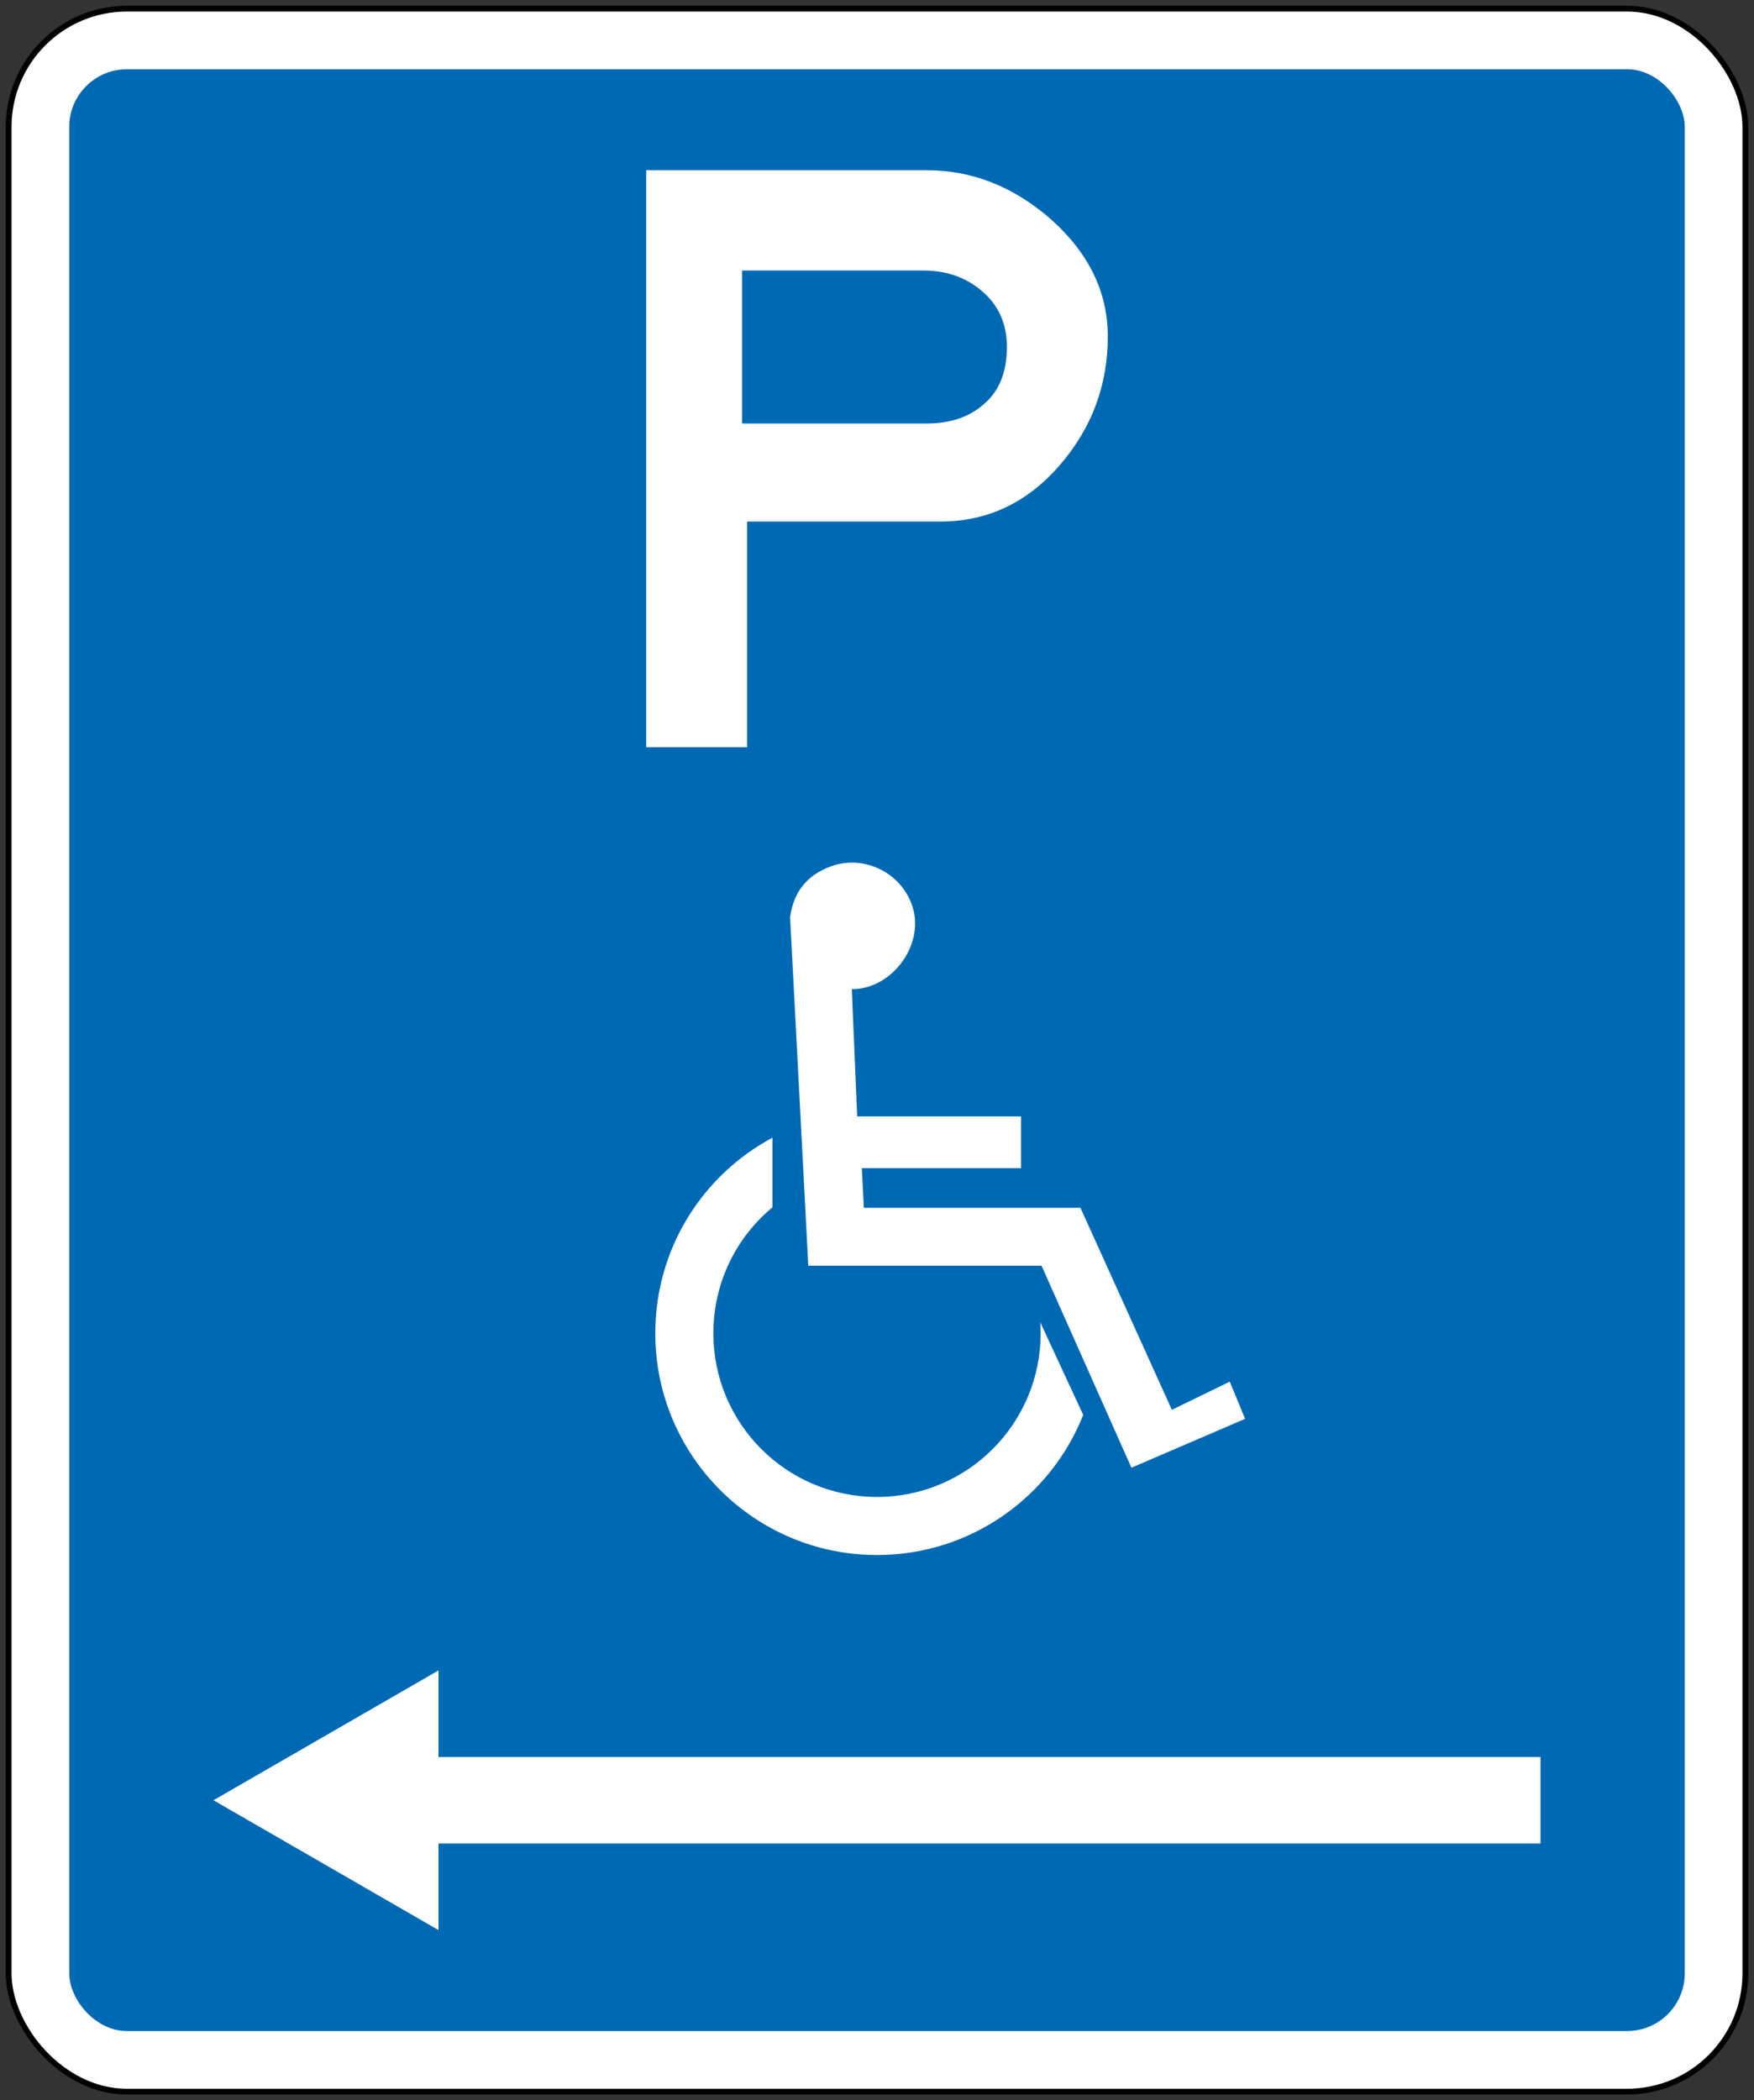
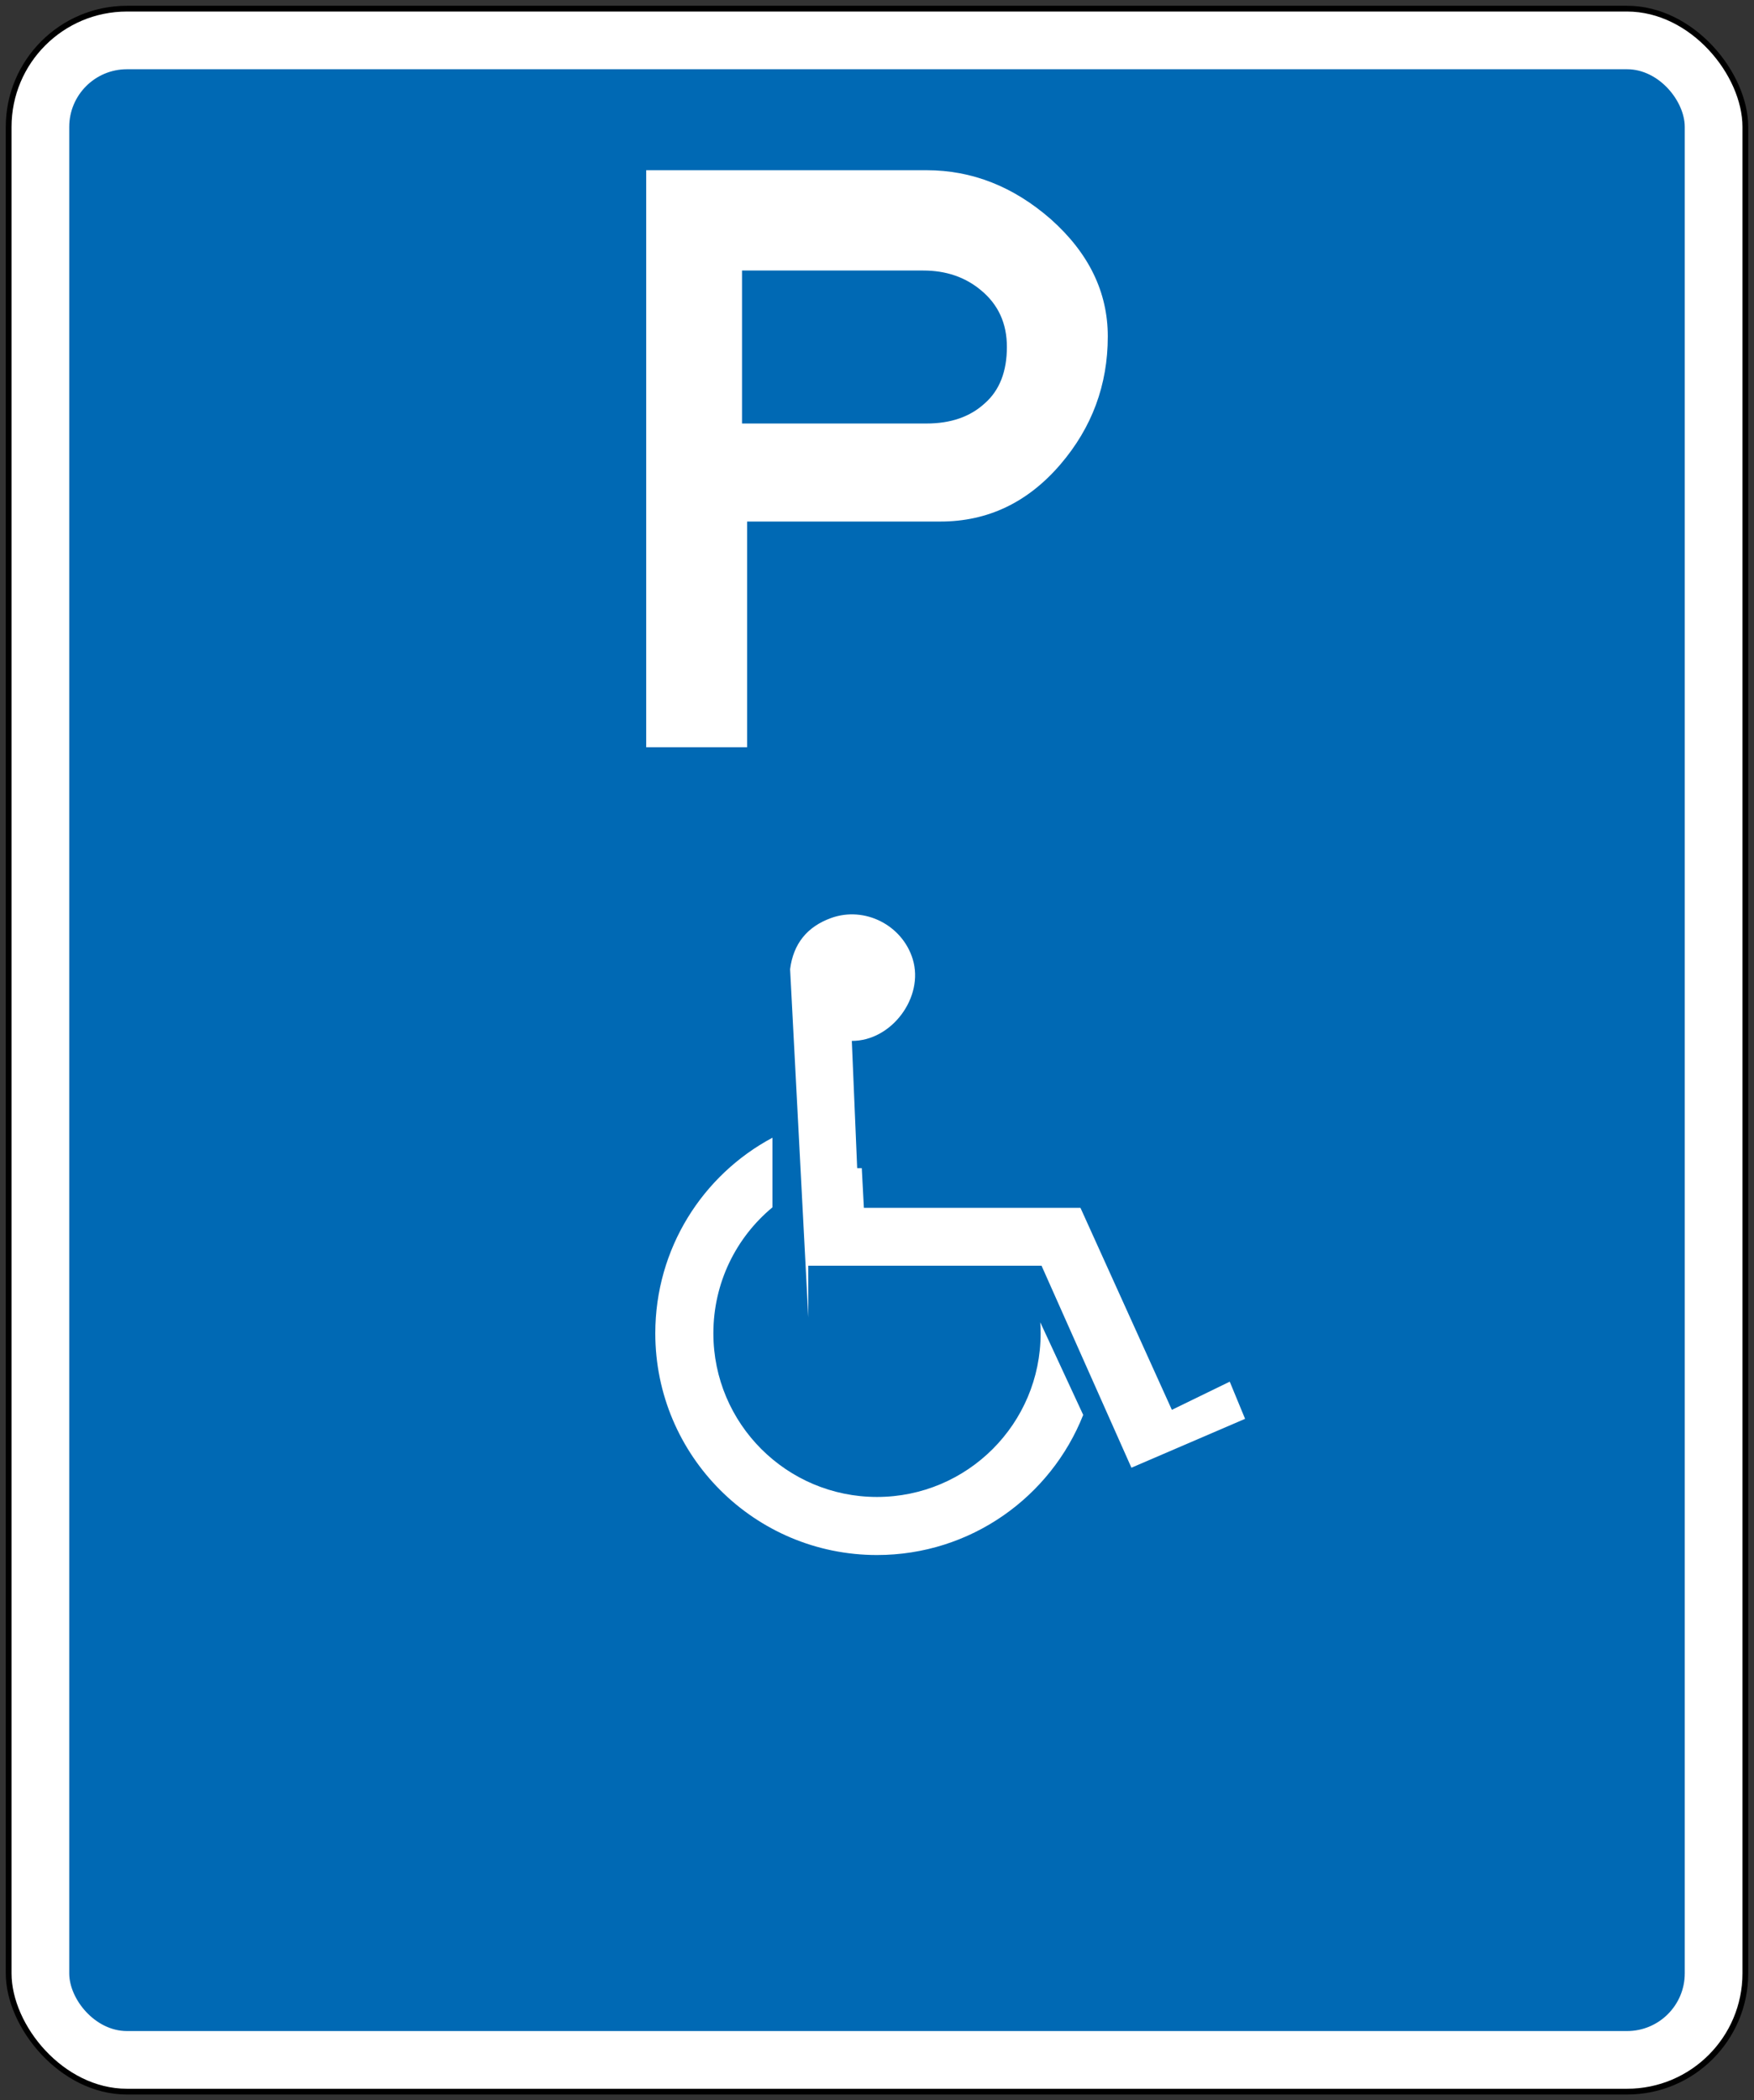
<svg xmlns="http://www.w3.org/2000/svg" xmlns:ns1="http://www.inkscape.org/namespaces/inkscape" xmlns:ns2="http://sodipodi.sourceforge.net/DTD/sodipodi-0.dtd" width="304mm" height="364mm" viewBox="0 0 304 364" version="1.1" id="svg842" ns1:version="0.92.4 (5da689c313, 2019-01-14)" ns2:docname="11.svg">
  <rect x="0" y="0" width="304" height="364" fill="#333333" stroke="none" />
  <defs id="defs836" />
  <ns2:namedview id="base" pagecolor="#ffffff" bordercolor="#666666" borderopacity="1.0" ns1:pageopacity="0.0" ns1:pageshadow="2" ns1:zoom="0.485625" ns1:cx="993.10292" ns1:cy="663.55894" ns1:document-units="mm" ns1:current-layer="layer1" showgrid="false" ns1:window-width="1920" ns1:window-height="1057" ns1:window-x="-8" ns1:window-y="-8" ns1:window-maximized="1" />
  <g ns1:label="Layer 1" ns1:groupmode="layer" id="layer1" transform="translate(0,67)">
    <rect style="opacity:1;fill:#000000;fill-opacity:1;fill-rule:nonzero;stroke:none;stroke-width:9.808;stroke-linecap:square;stroke-linejoin:round;stroke-miterlimit:4;stroke-dasharray:none;stroke-dashoffset:0;stroke-opacity:1" id="rect844" width="302" height="362" x="1" y="-66" rx="21" ry="21" />
    <rect y="-65" x="2" height="360" width="300" id="rect1389" style="opacity:1;fill:#ffffff;fill-opacity:1;fill-rule:nonzero;stroke:none;stroke-width:9.749;stroke-linecap:square;stroke-linejoin:round;stroke-miterlimit:4;stroke-dasharray:none;stroke-dashoffset:0;stroke-opacity:1" rx="20" ry="20" />
    <rect style="opacity:1;fill:#0069b4;fill-opacity:1;fill-rule:nonzero;stroke:none;stroke-width:9.153;stroke-linecap:square;stroke-linejoin:round;stroke-miterlimit:4;stroke-dasharray:none;stroke-dashoffset:0;stroke-opacity:1" id="rect1391" width="280" height="340" x="12" y="-55" rx="10" ry="10" />
    <path d="m 128.606,-20.116 h 31.411 c 3.934,0 7.276,1.137 10.004,3.417 2.997,2.474 4.492,5.742 4.492,9.814 0,4.265 -1.268,7.522 -3.81,9.764 -2.536,2.347 -5.905,3.518 -10.108,3.518 H 128.606 Z M 112,-37.5 V 62.5 h 17.485 V 23.387 h 33.508 c 8.206,0 15.137,-3.303 20.801,-9.91 C 189.258,7.097 192,-0.292 192,-8.692 c 0,-7.683 -3.293,-14.453 -9.866,-20.312 -6.476,-5.664 -13.656,-8.496 -21.538,-8.496 H 112 v 0" style="fill:#ffffff;fill-opacity:1;fill-rule:nonzero;stroke:none;stroke-width:0.353" id="path1485" ns1:connector-curvature="0" />
    <path ns1:connector-curvature="0" id="path14-7" style="fill:#ffffff;fill-opacity:1;fill-rule:nonzero;stroke:none;stroke-width:0.071" d="m 133.88,142.242 c -6.277,5.202 -10.24,13.052 -10.24,21.833 0,15.664 12.697,28.361 28.361,28.361 15.663,0 28.361,-12.697 28.361,-28.361 0,-0.641 -0.021,-1.277 -0.063,-1.907 l 7.441,16.05 C 182.106,192.441 168.228,202.5 152,202.5 c -21.222,0 -38.425,-17.203 -38.425,-38.425 0,-14.674 8.19,-27.427 20.305,-33.9 v 12.067" />
-     <path ns1:connector-curvature="0" id="path16" style="fill:#ffffff;fill-opacity:1;fill-rule:nonzero;stroke:none;stroke-width:0.071" d="m 140.092,152.357 h 40.426 l 15.578,35.011 19.699,-8.472 -2.658,-6.441 -10.031,4.882 -15.844,-35.011 h -37.537 l -0.363,-6.876 h 27.603 v -8.968 h -28.401 l -0.93,-22.055 c 6.887,0.046 12.566,-7.563 10.563,-14.153 -1.799,-5.914 -8.337,-9.244 -14.152,-7.141 -4.169,1.507 -6.546,4.473 -7.106,8.87 l 3.154,60.354" />
-     <path ns1:connector-curvature="0" id="path14-1" style="fill:#ffffff;fill-opacity:1;fill-rule:nonzero;stroke:none;stroke-width:0.026" d="M 76,252.5 H 267 V 237.5 H 76 V 222.5 L 37,245 76,267.5" ns2:nodetypes="ccccccc" />
+     <path ns1:connector-curvature="0" id="path16" style="fill:#ffffff;fill-opacity:1;fill-rule:nonzero;stroke:none;stroke-width:0.071" d="m 140.092,152.357 h 40.426 l 15.578,35.011 19.699,-8.472 -2.658,-6.441 -10.031,4.882 -15.844,-35.011 h -37.537 l -0.363,-6.876 h 27.603 h -28.401 l -0.93,-22.055 c 6.887,0.046 12.566,-7.563 10.563,-14.153 -1.799,-5.914 -8.337,-9.244 -14.152,-7.141 -4.169,1.507 -6.546,4.473 -7.106,8.87 l 3.154,60.354" />
  </g>
</svg>